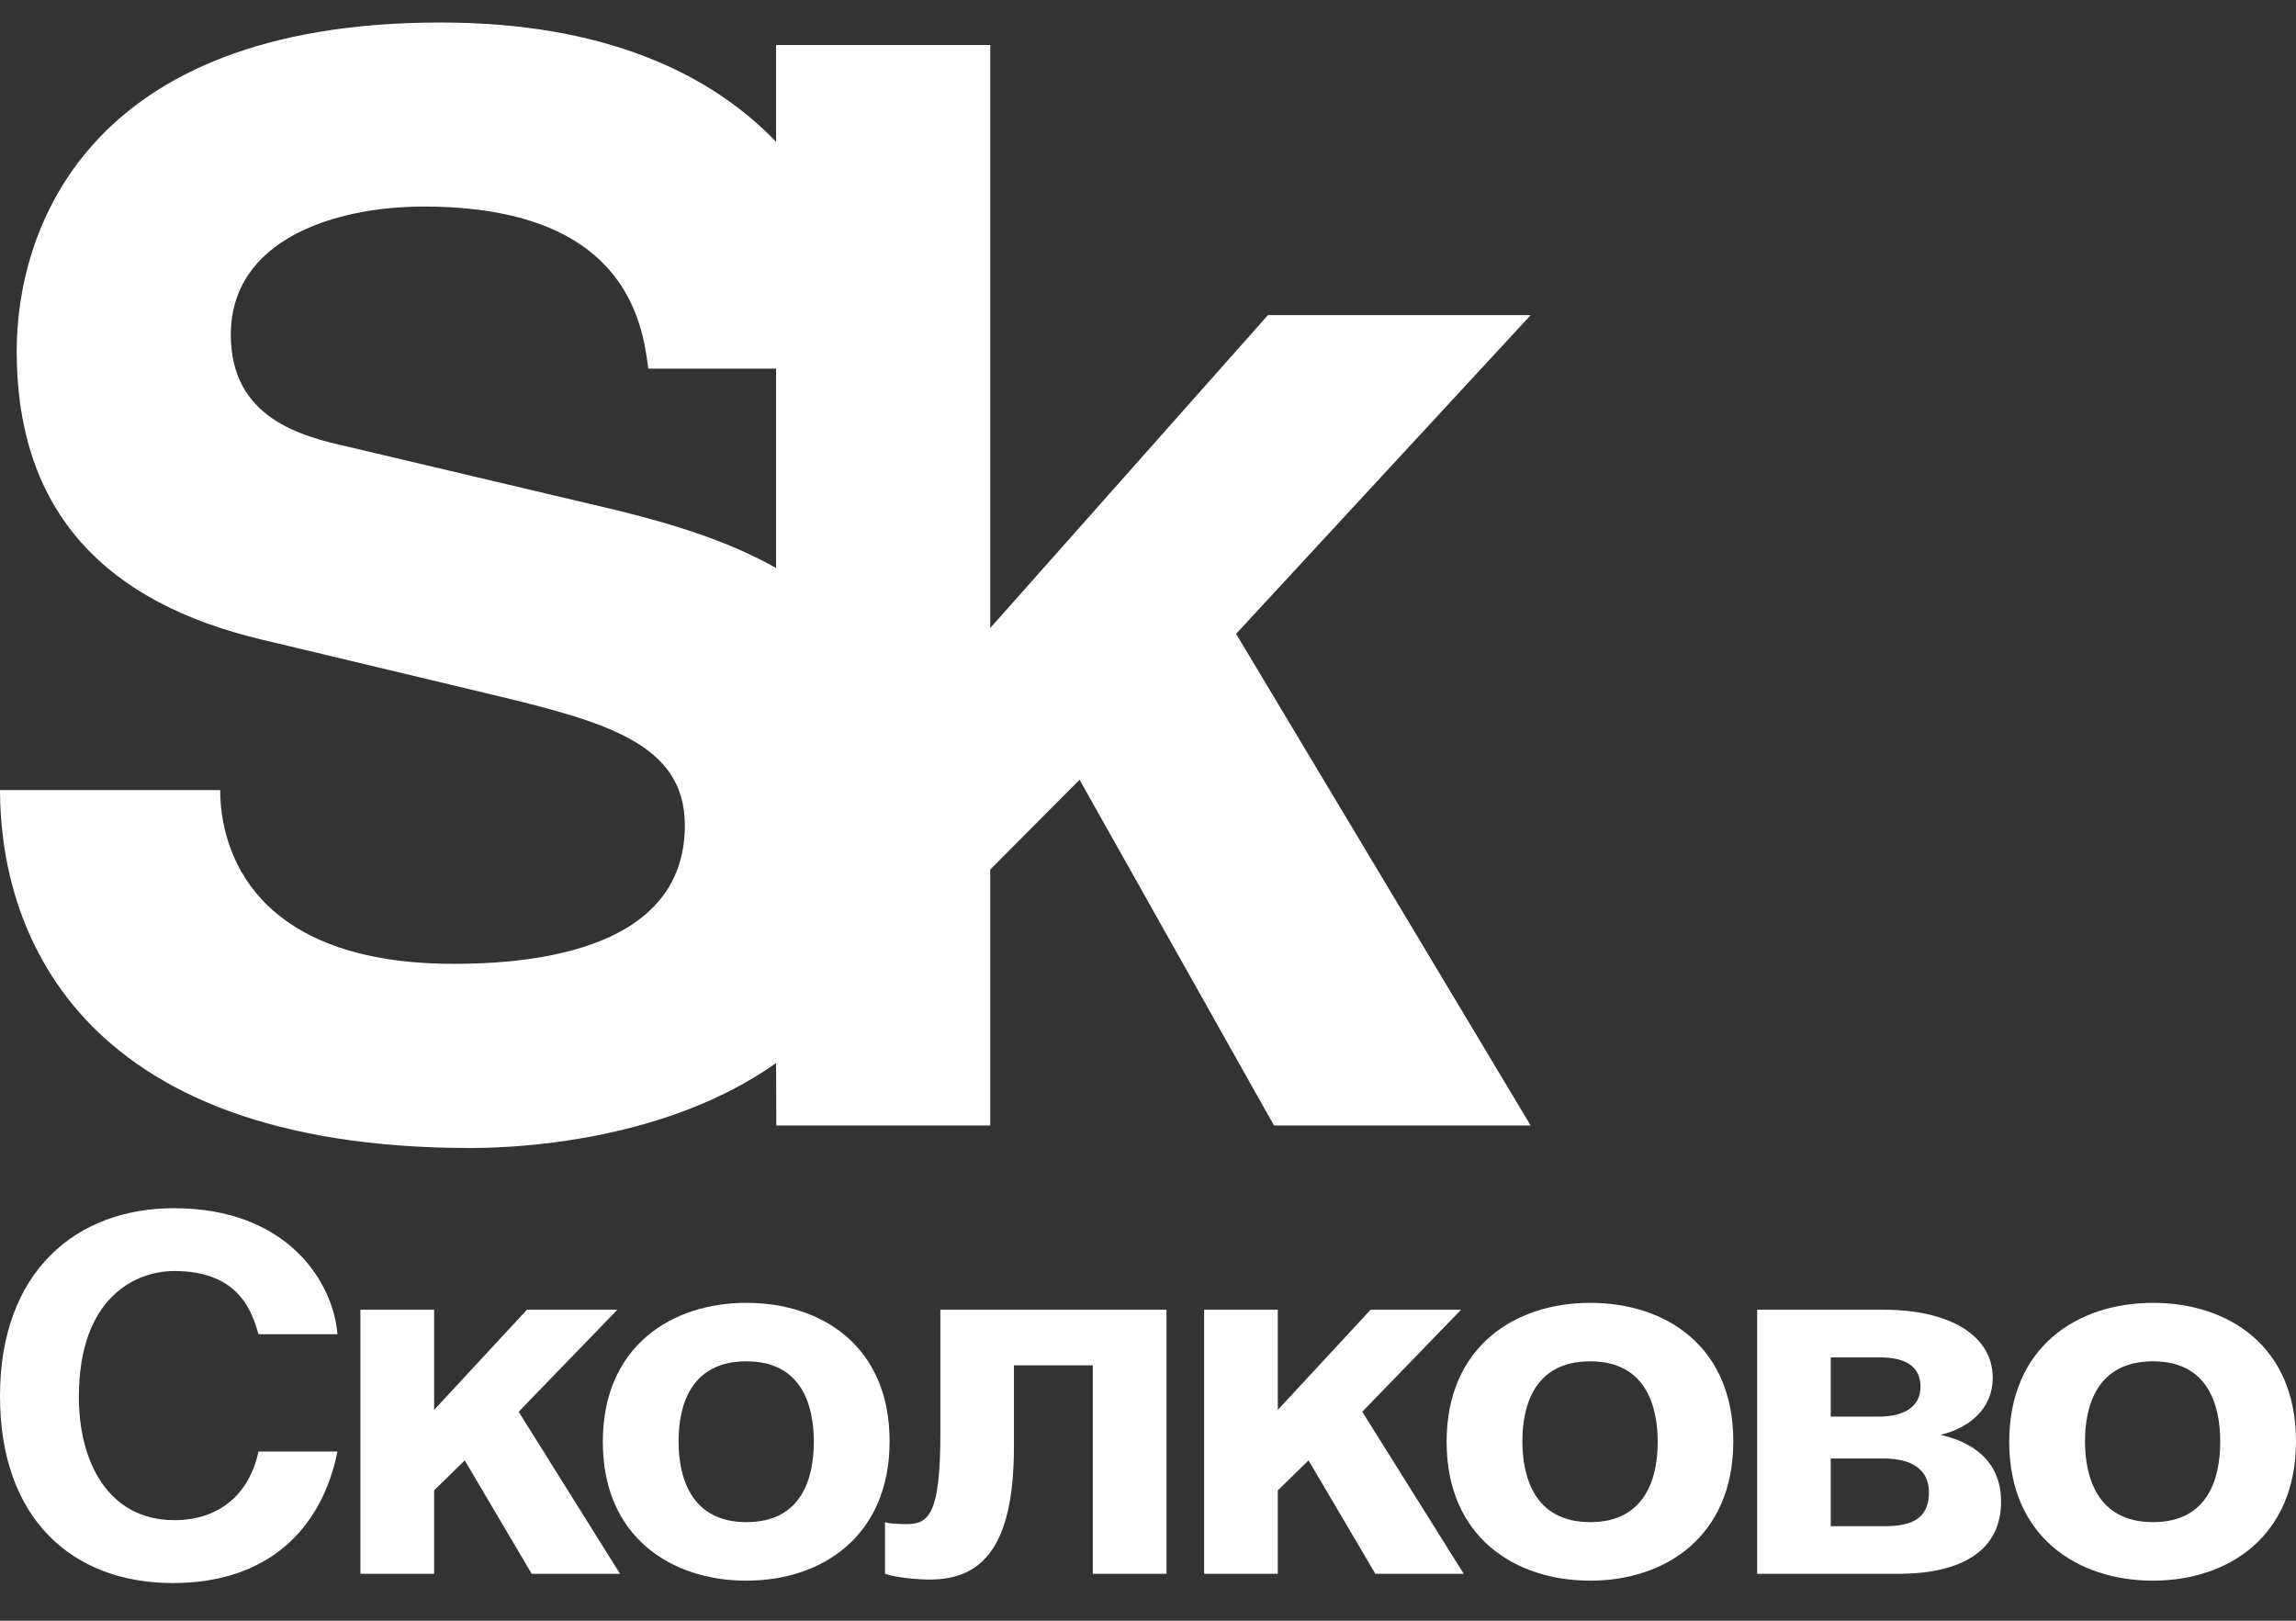
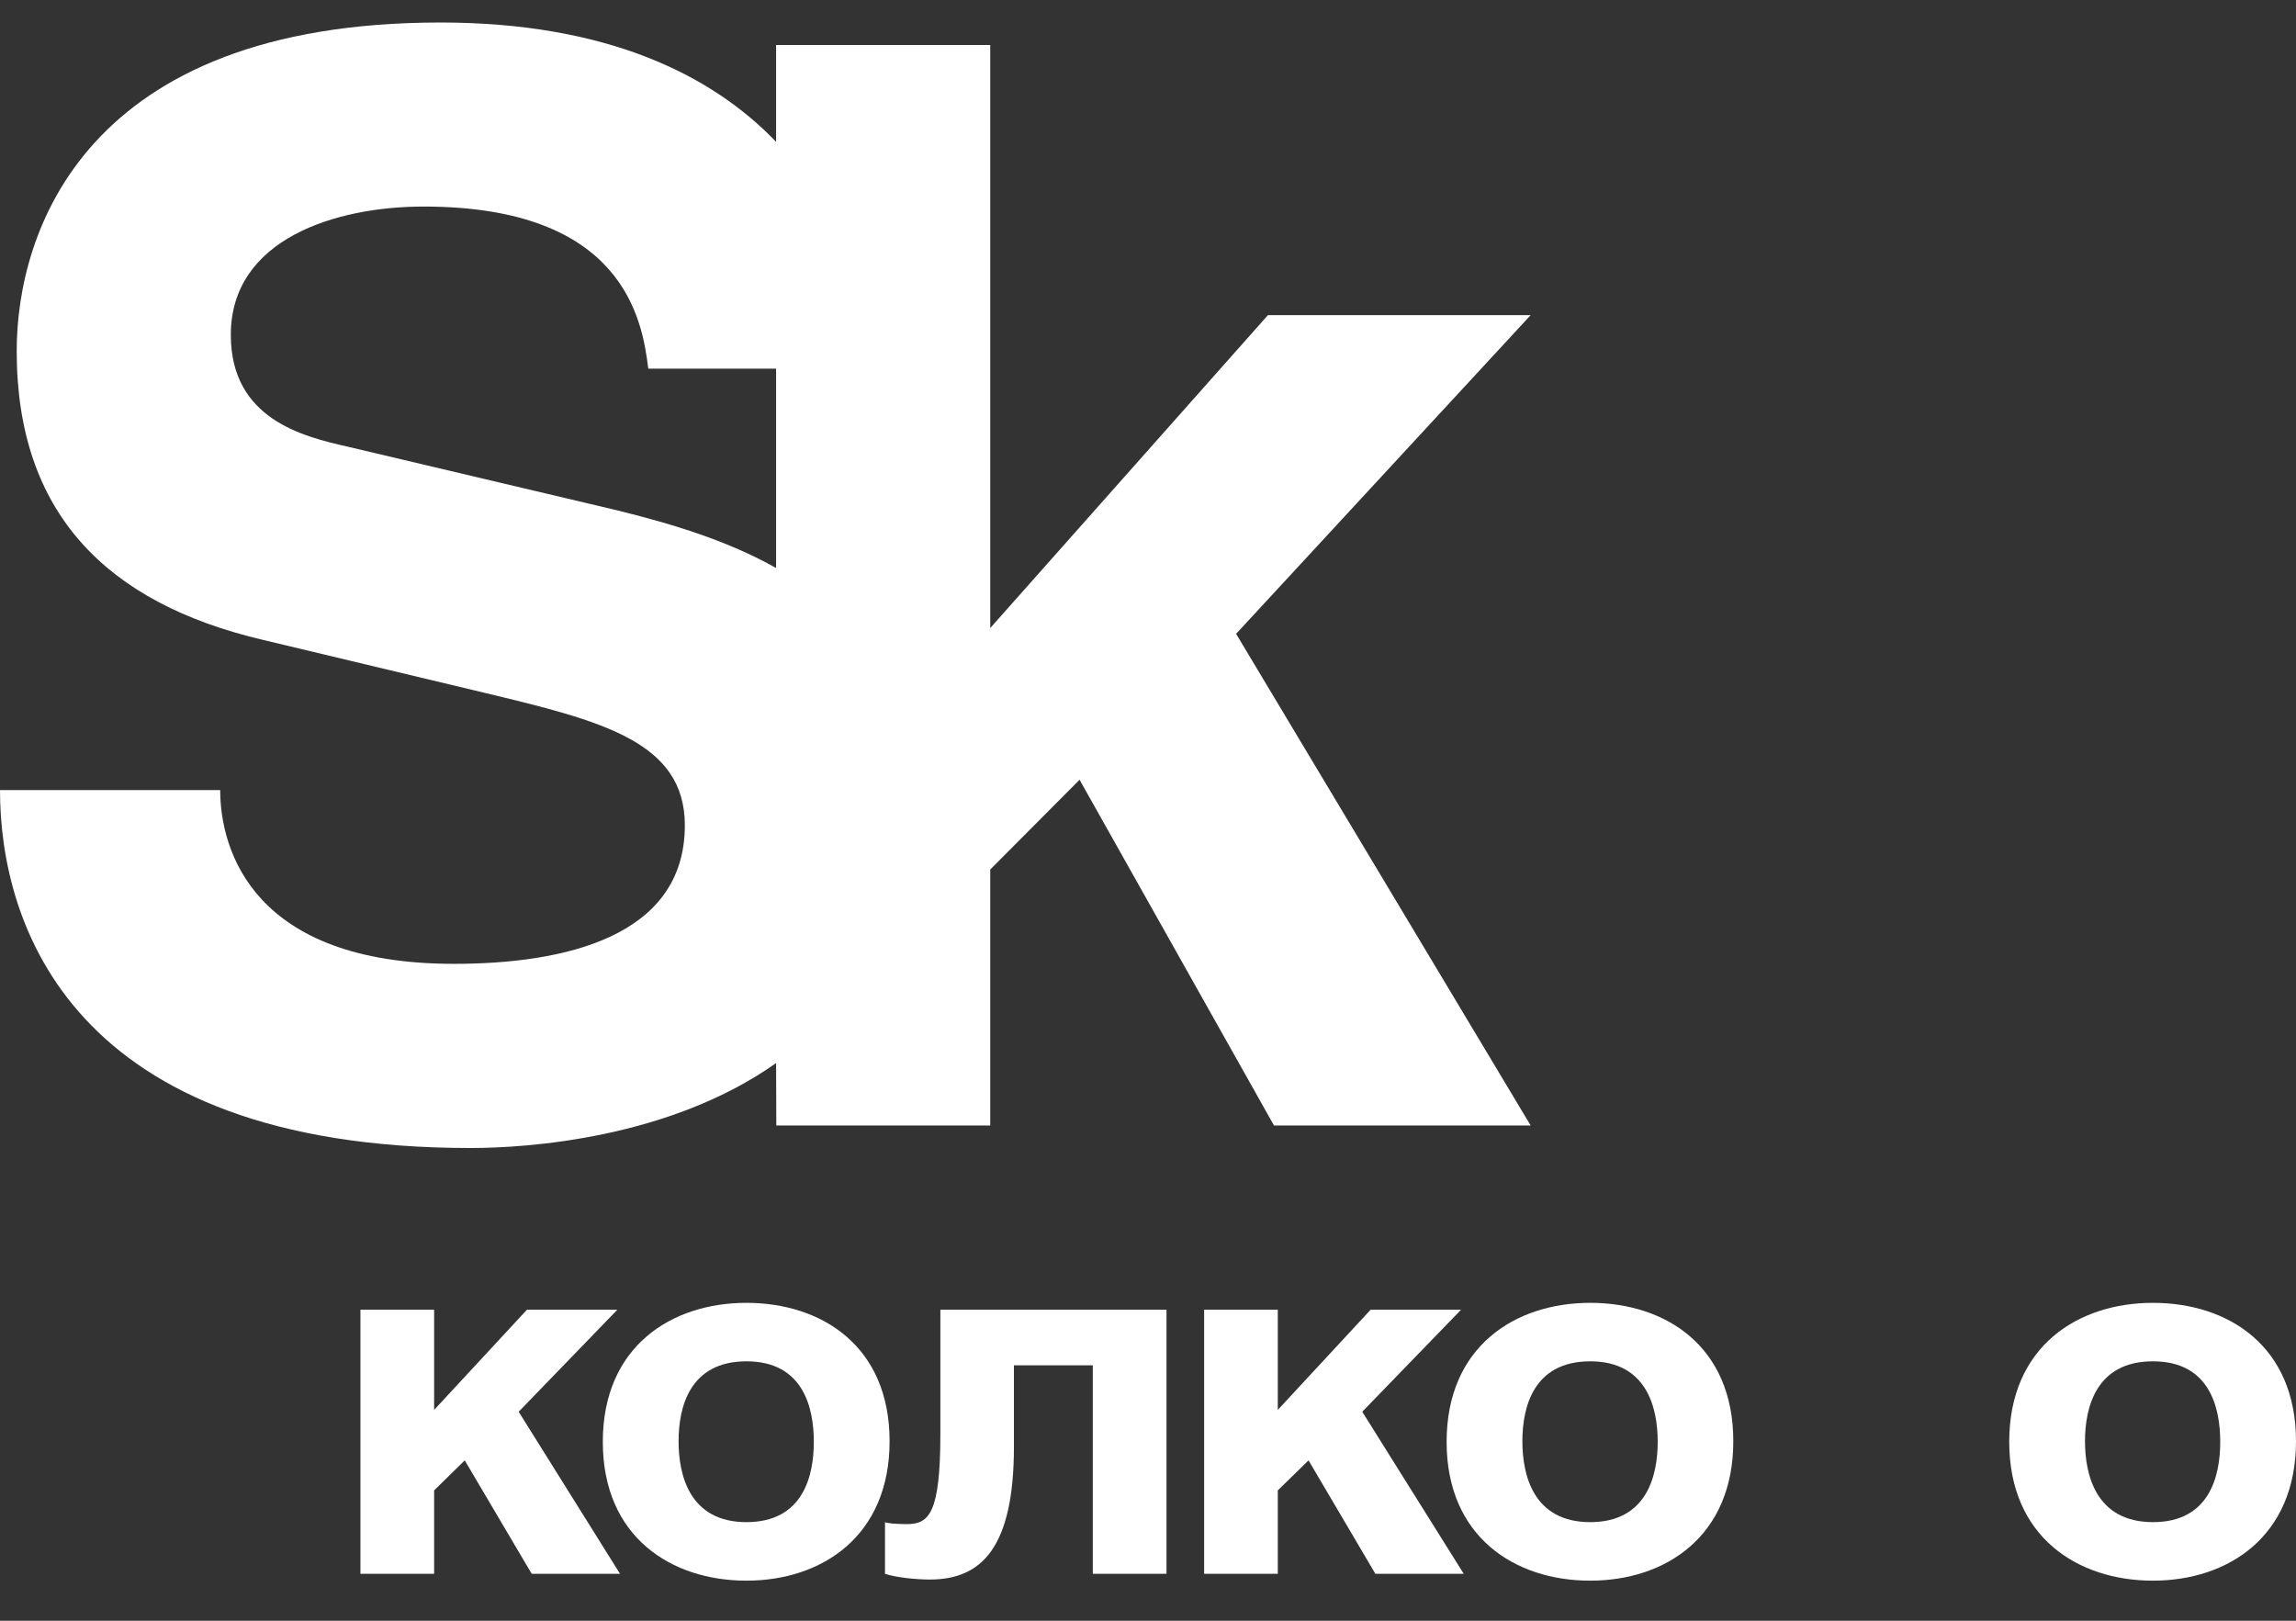
<svg xmlns="http://www.w3.org/2000/svg" width="51" height="36" viewBox="0 0 51 36" fill="none">
  <rect x="0" y="0" width="51" height="36" fill="#333333" stroke="none" />
  <g clip-path="url(#clip0_59_11892)">
    <path d="M10.454 25.5C11.733 25.5 14.884 25.282 17.239 23.613L17.244 25H21.996V19.314L23.98 17.32L28.299 25H34L27.457 14.079L34 7H28.164L21.996 13.95V1H17.239V3.15C15.791 1.641 13.444 0.5 9.783 0.5C1.858 0.5 0.371 5.178 0.371 7.797C0.371 11.395 2.364 13.395 5.836 14.212L10.759 15.388C13.356 16.011 15.212 16.468 15.212 18.333C15.212 20.821 12.512 21.409 10.083 21.409C5.632 21.409 4.891 18.891 4.891 17.549H0C0 20.494 1.551 25.5 10.454 25.5ZM13.693 11.332L7.726 9.922C6.712 9.694 5.127 9.3 5.127 7.437C5.127 5.309 7.455 4.588 9.41 4.588C13.861 4.588 14.268 7.11 14.4 8.189H17.239V12.617C16.198 12.027 14.968 11.644 13.693 11.332Z" fill="white" />
-     <path d="M5.742 29.636C5.602 29.158 5.326 28.232 3.873 28.232C3.028 28.232 1.752 28.799 1.752 31.033C1.752 32.451 2.39 33.766 3.873 33.766C4.849 33.766 5.533 33.212 5.742 32.242H7.496C7.148 33.965 5.952 35.163 3.841 35.163C1.603 35.163 0 33.733 0 31.01C0 28.241 1.695 26.837 3.863 26.837C6.383 26.837 7.4 28.471 7.496 29.636H5.742Z" fill="white" />
    <path d="M9.643 31.317L11.705 29.092H13.713L11.521 31.358L13.772 34.957H11.81L10.323 32.438L9.643 33.105V34.957H8.006V29.092H9.643V31.317Z" fill="white" />
    <path d="M19.76 32.013C19.76 34.127 18.251 35.11 16.58 35.11C14.911 35.11 13.39 34.141 13.39 32.026C13.39 29.91 14.911 28.939 16.58 28.939C18.251 28.939 19.76 29.898 19.76 32.013ZM15.073 32.013C15.073 32.764 15.315 33.81 16.58 33.81C17.845 33.81 18.077 32.776 18.077 32.026C18.077 31.273 17.845 30.238 16.58 30.238C15.315 30.238 15.073 31.261 15.073 32.013Z" fill="white" />
    <path d="M25.911 29.092V34.957H24.274V30.326H22.522V32.134C22.522 34.377 21.803 35.085 20.654 35.085C20.367 35.085 19.9 35.042 19.658 34.957V33.81C19.692 33.833 19.9 33.854 20.142 33.854C20.634 33.854 20.888 33.626 20.888 31.84V29.092H25.911Z" fill="white" />
    <path d="M28.383 31.317L30.445 29.092H32.454L30.259 31.358L32.513 34.957H30.55L29.066 32.438L28.383 33.105V34.957H26.747V29.092H28.383V31.317Z" fill="white" />
    <path d="M38.501 32.013C38.501 34.127 36.994 35.11 35.323 35.11C33.652 35.11 32.133 34.141 32.133 32.026C32.133 29.91 33.652 28.939 35.323 28.939C36.994 28.939 38.501 29.898 38.501 32.013ZM33.816 32.013C33.816 32.764 34.058 33.81 35.323 33.81C36.582 33.81 36.822 32.776 36.822 32.026C36.822 31.273 36.582 30.238 35.323 30.238C34.058 30.238 33.816 31.261 33.816 32.013Z" fill="white" />
-     <path d="M39.031 29.092H41.849C43.244 29.092 44.264 29.628 44.264 30.607C44.264 31.282 43.752 31.717 43.101 31.871C43.74 32.014 44.449 32.397 44.449 33.356C44.449 34.442 43.574 34.958 42.16 34.958H39.031V29.092ZM40.665 31.466H41.732C42.275 31.466 42.659 31.262 42.659 30.802C42.659 30.324 42.289 30.15 41.744 30.15H40.665V31.466ZM40.665 33.9H41.868C42.473 33.9 42.847 33.726 42.847 33.146C42.847 32.634 42.453 32.397 41.849 32.397H40.665V33.9Z" fill="white" />
-     <path d="M51 32.013C51 34.127 49.495 35.11 47.822 35.11C46.153 35.11 44.63 34.141 44.63 32.026C44.63 29.91 46.153 28.939 47.822 28.939C49.495 28.939 51 29.898 51 32.013ZM46.313 32.013C46.313 32.764 46.559 33.81 47.822 33.81C49.087 33.81 49.317 32.776 49.317 32.026C49.317 31.273 49.087 30.238 47.822 30.238C46.559 30.238 46.313 31.261 46.313 32.013Z" fill="white" />
+     <path d="M51 32.013C51 34.127 49.495 35.11 47.822 35.11C46.153 35.11 44.63 34.141 44.63 32.026C44.63 29.91 46.153 28.939 47.822 28.939C49.495 28.939 51 29.898 51 32.013ZM46.313 32.013C46.313 32.764 46.559 33.81 47.822 33.81C49.087 33.81 49.317 32.776 49.317 32.026C49.317 31.273 49.087 30.238 47.822 30.238C46.559 30.238 46.313 31.261 46.313 32.013" fill="white" />
  </g>
  <defs>
    <clipPath id="clip0_59_11892">
      <rect width="51" height="36" fill="white" />
    </clipPath>
  </defs>
</svg>